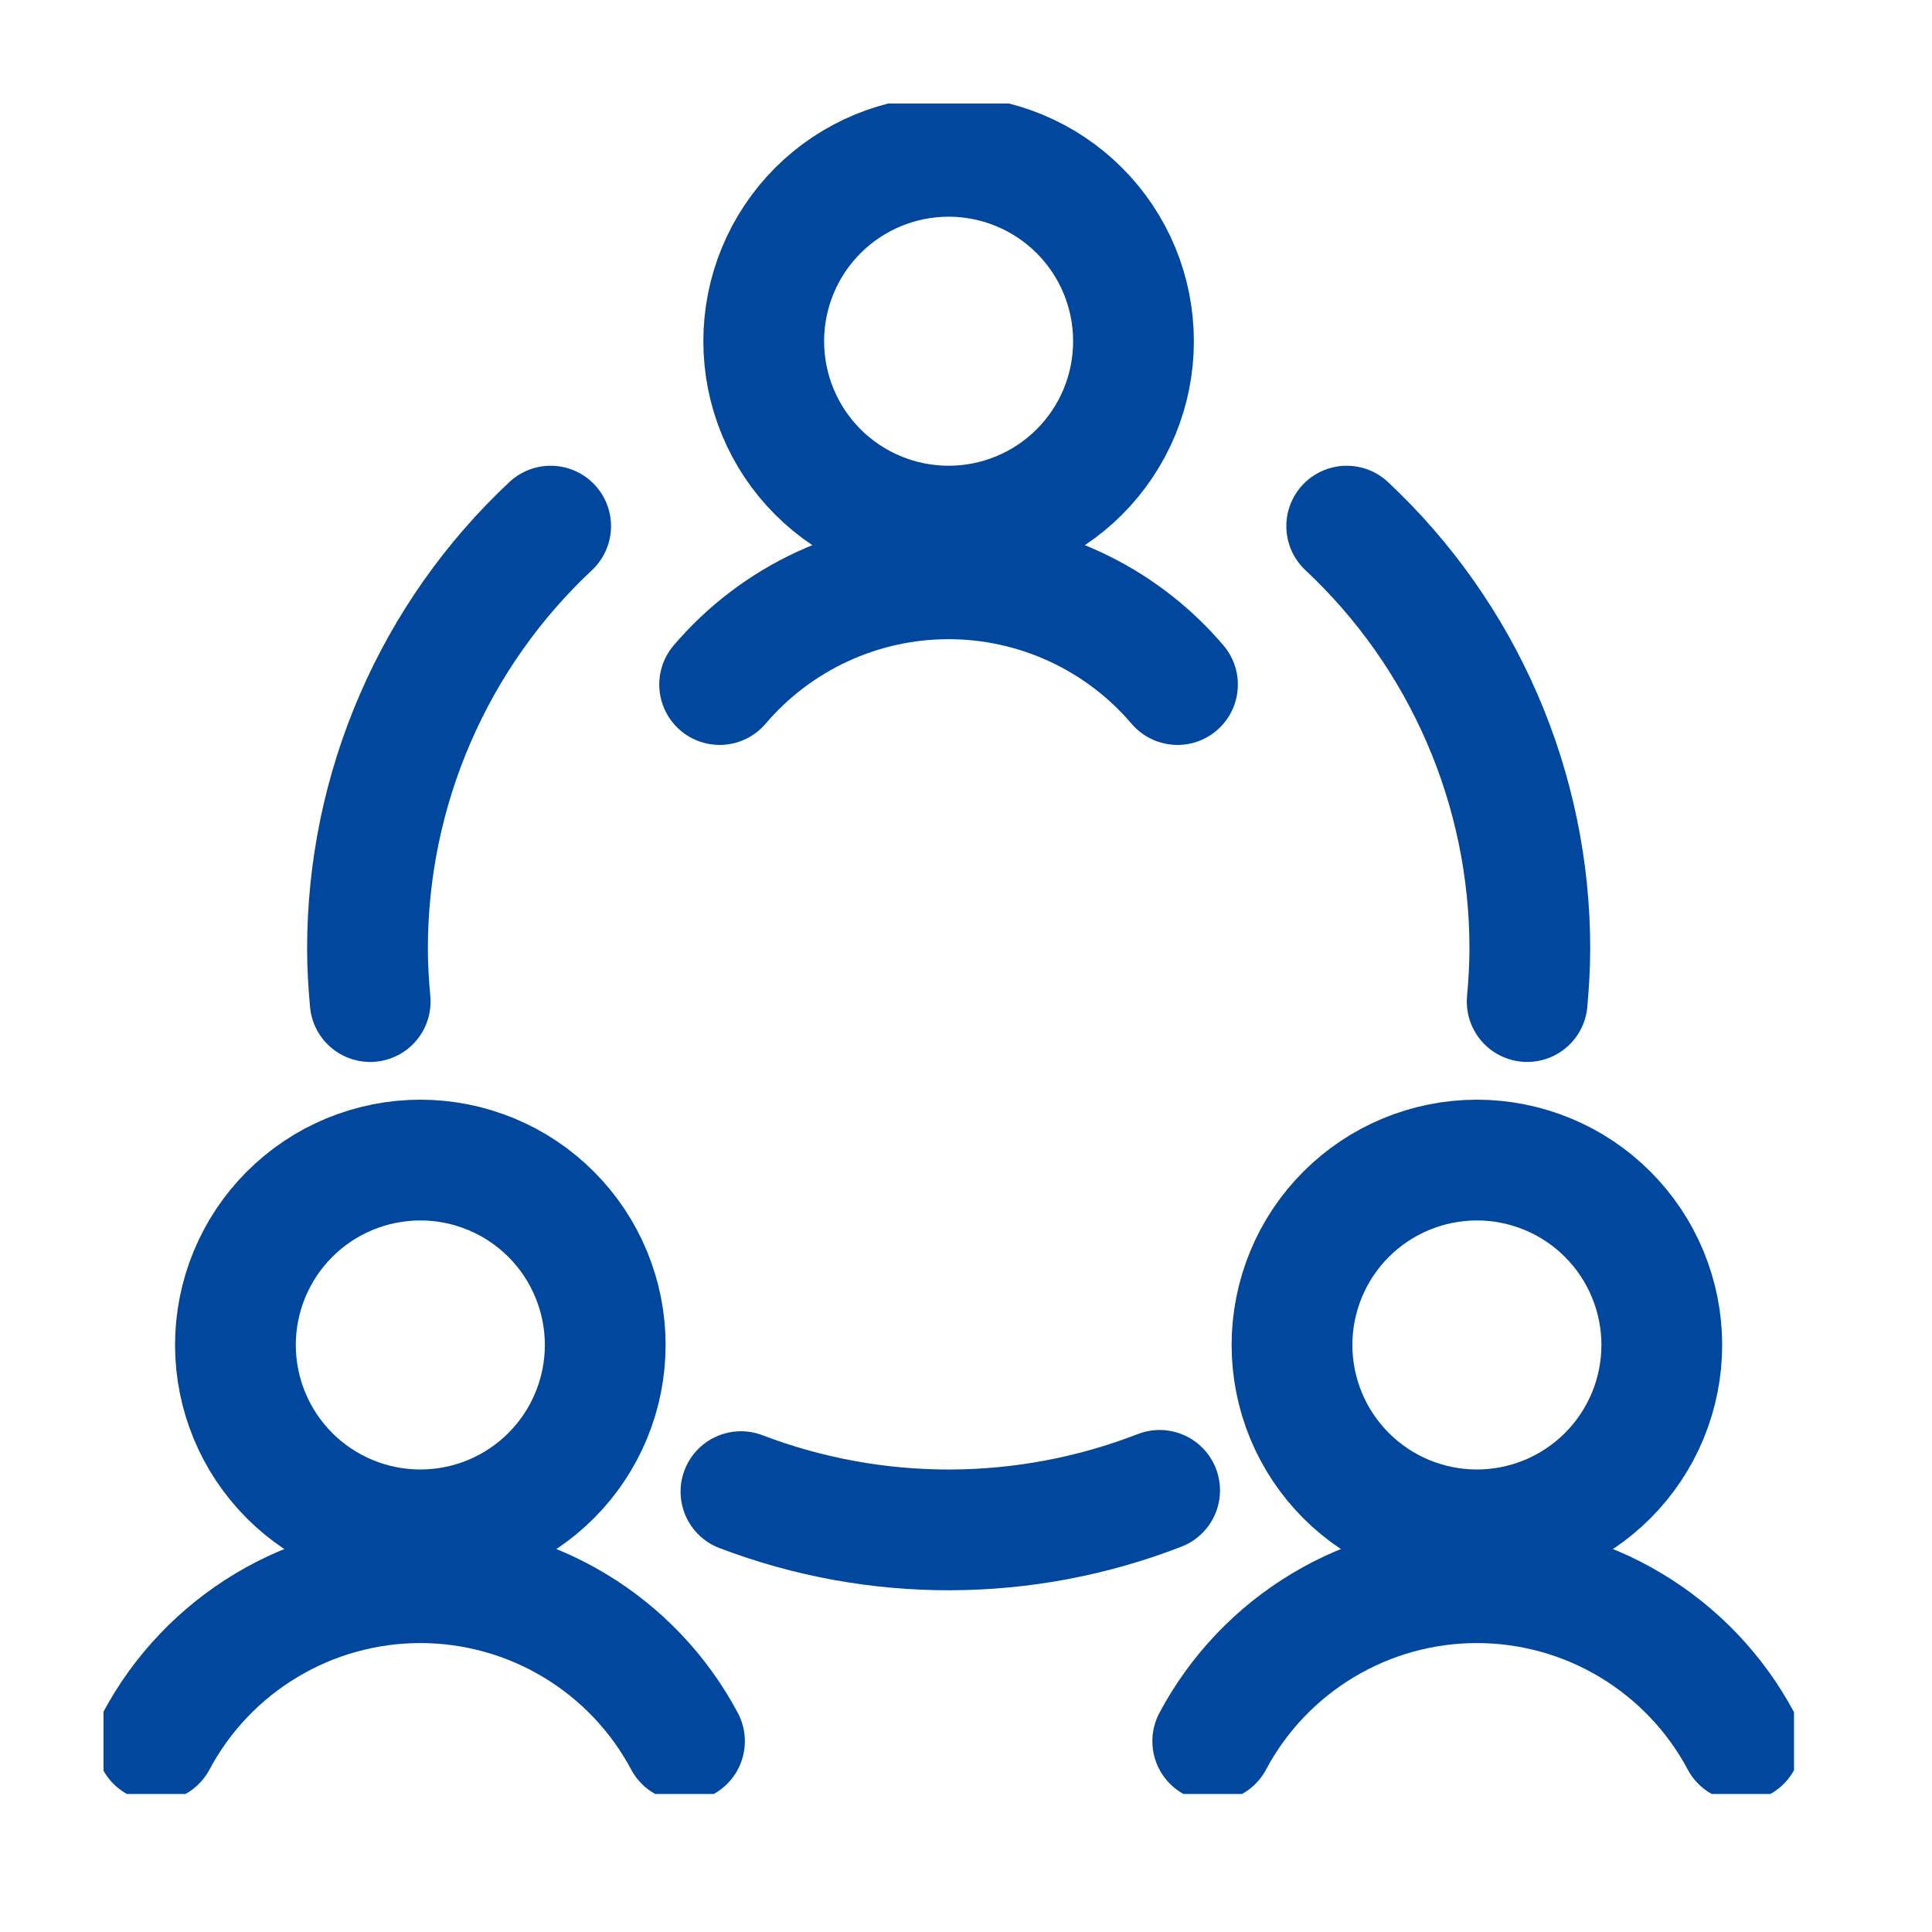
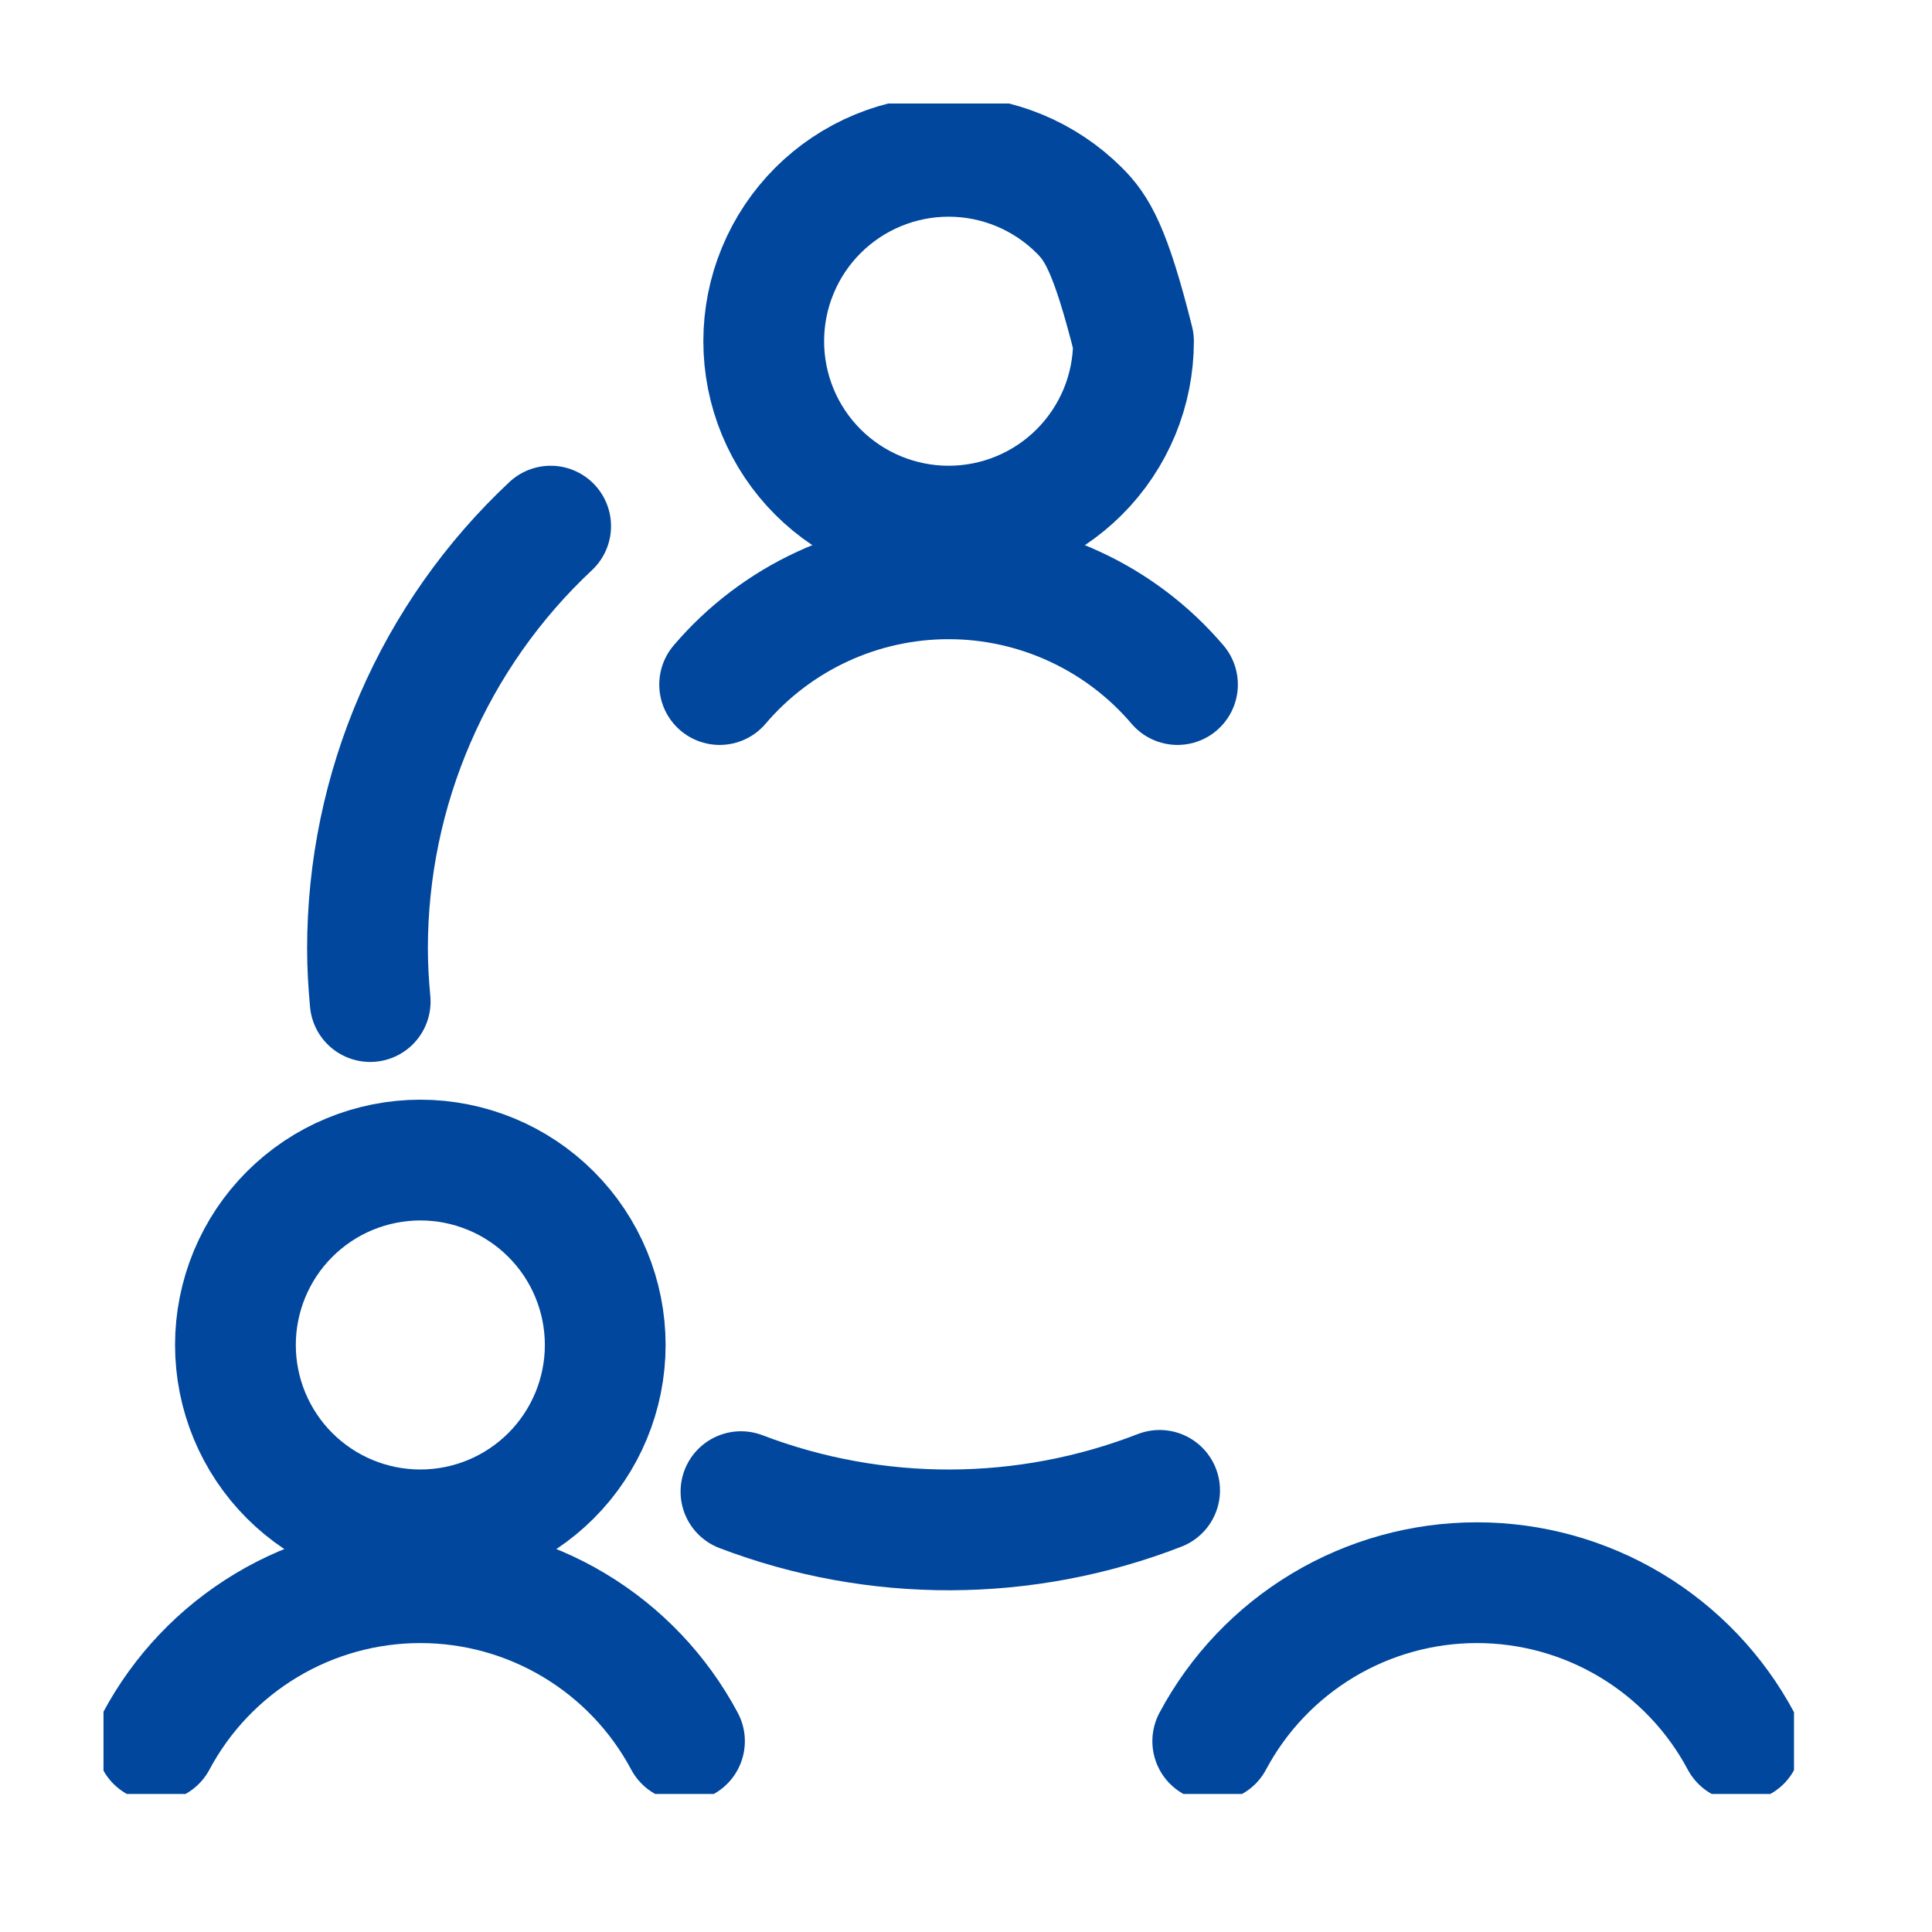
<svg xmlns="http://www.w3.org/2000/svg" width="56" height="56" viewBox="0 0 56 56" fill="none">
  <g clip-path="url(#clip0_415_40196)">
    <path d="M6.824 38.984C6.824 40.406 7.389 41.769 8.394 42.774C9.399 43.779 10.762 44.344 12.184 44.344C13.605 44.344 14.968 43.779 15.973 42.774C16.978 41.769 17.543 40.406 17.543 38.984C17.543 38.281 17.404 37.584 17.135 36.934C16.866 36.283 16.471 35.692 15.973 35.195C15.476 34.697 14.885 34.302 14.235 34.033C13.584 33.764 12.887 33.625 12.184 33.625C11.48 33.625 10.783 33.764 10.133 34.033C9.482 34.302 8.892 34.697 8.394 35.195C7.896 35.692 7.502 36.283 7.232 36.934C6.963 37.584 6.824 38.281 6.824 38.984Z" stroke="#00479D" stroke-width="3.5" stroke-linecap="round" stroke-linejoin="round" />
    <path d="M19.84 50.469C19.1 49.081 17.997 47.921 16.648 47.112C15.299 46.302 13.756 45.875 12.184 45.875C10.611 45.875 9.068 46.302 7.719 47.112C6.371 47.921 5.267 49.081 4.527 50.469" stroke="#00479D" stroke-width="3.5" stroke-linecap="round" stroke-linejoin="round" />
-     <path d="M37.449 38.984C37.449 39.688 37.588 40.385 37.857 41.035C38.126 41.685 38.521 42.276 39.019 42.774C39.517 43.272 40.108 43.666 40.758 43.936C41.408 44.205 42.105 44.344 42.809 44.344C43.512 44.344 44.209 44.205 44.859 43.936C45.51 43.666 46.101 43.272 46.598 42.774C47.096 42.276 47.491 41.685 47.76 41.035C48.029 40.385 48.168 39.688 48.168 38.984C48.168 38.281 48.029 37.584 47.76 36.934C47.491 36.283 47.096 35.692 46.598 35.195C46.101 34.697 45.51 34.302 44.859 34.033C44.209 33.764 43.512 33.625 42.809 33.625C42.105 33.625 41.408 33.764 40.758 34.033C40.108 34.302 39.517 34.697 39.019 35.195C38.521 35.692 38.126 36.283 37.857 36.934C37.588 37.584 37.449 38.281 37.449 38.984Z" stroke="#00479D" stroke-width="3.5" stroke-linecap="round" stroke-linejoin="round" />
    <path d="M50.465 50.469C49.725 49.081 48.621 47.921 47.273 47.112C45.924 46.302 44.381 45.875 42.809 45.875C41.236 45.875 39.693 46.302 38.344 47.112C36.996 47.921 35.892 49.081 35.152 50.469" stroke="#00479D" stroke-width="3.5" stroke-linecap="round" stroke-linejoin="round" />
-     <path d="M22.137 9.891C22.137 10.594 22.275 11.291 22.545 11.942C22.814 12.592 23.209 13.183 23.706 13.68C24.204 14.178 24.795 14.573 25.445 14.842C26.095 15.111 26.792 15.25 27.496 15.25C28.2 15.25 28.897 15.111 29.547 14.842C30.197 14.573 30.788 14.178 31.286 13.68C31.783 13.183 32.178 12.592 32.448 11.942C32.717 11.291 32.855 10.594 32.855 9.891C32.855 9.187 32.717 8.49 32.448 7.84C32.178 7.189 31.783 6.599 31.286 6.101C30.788 5.603 30.197 5.209 29.547 4.939C28.897 4.67 28.2 4.531 27.496 4.531C26.792 4.531 26.095 4.67 25.445 4.939C24.795 5.209 24.204 5.603 23.706 6.101C23.209 6.599 22.814 7.189 22.545 7.84C22.275 8.49 22.137 9.187 22.137 9.891Z" stroke="#00479D" stroke-width="3.5" stroke-linecap="round" stroke-linejoin="round" />
+     <path d="M22.137 9.891C22.137 10.594 22.275 11.291 22.545 11.942C22.814 12.592 23.209 13.183 23.706 13.68C24.204 14.178 24.795 14.573 25.445 14.842C26.095 15.111 26.792 15.25 27.496 15.25C28.2 15.25 28.897 15.111 29.547 14.842C30.197 14.573 30.788 14.178 31.286 13.68C31.783 13.183 32.178 12.592 32.448 11.942C32.717 11.291 32.855 10.594 32.855 9.891C32.178 7.189 31.783 6.599 31.286 6.101C30.788 5.603 30.197 5.209 29.547 4.939C28.897 4.67 28.2 4.531 27.496 4.531C26.792 4.531 26.095 4.67 25.445 4.939C24.795 5.209 24.204 5.603 23.706 6.101C23.209 6.599 22.814 7.189 22.545 7.84C22.275 8.49 22.137 9.187 22.137 9.891Z" stroke="#00479D" stroke-width="3.5" stroke-linecap="round" stroke-linejoin="round" />
    <path d="M34.13 19.842C33.312 18.881 32.295 18.11 31.149 17.581C30.004 17.051 28.757 16.777 27.495 16.777C26.233 16.777 24.986 17.051 23.84 17.581C22.695 18.11 21.678 18.881 20.859 19.842" stroke="#00479D" stroke-width="3.5" stroke-linecap="round" stroke-linejoin="round" />
    <path d="M21.477 43.236C25.387 44.727 29.711 44.714 33.612 43.199" stroke="#00479D" stroke-width="3.5" stroke-linecap="round" stroke-linejoin="round" />
    <path d="M15.961 15.25C14.284 16.82 12.948 18.717 12.036 20.824C11.122 22.931 10.652 25.203 10.652 27.5C10.652 28.017 10.683 28.521 10.73 29.031" stroke="#00479D" stroke-width="3.5" stroke-linecap="round" stroke-linejoin="round" />
-     <path d="M44.266 29.031C44.311 28.525 44.343 28.01 44.343 27.5C44.344 25.203 43.874 22.931 42.961 20.824C42.048 18.717 40.712 16.82 39.035 15.25" stroke="#00479D" stroke-width="3.5" stroke-linecap="round" stroke-linejoin="round" />
  </g>
  <defs>
    <clipPath id="clip0_415_40196">
      <rect width="49" height="49" fill="white" transform="translate(3 3)" />
    </clipPath>
  </defs>
</svg>